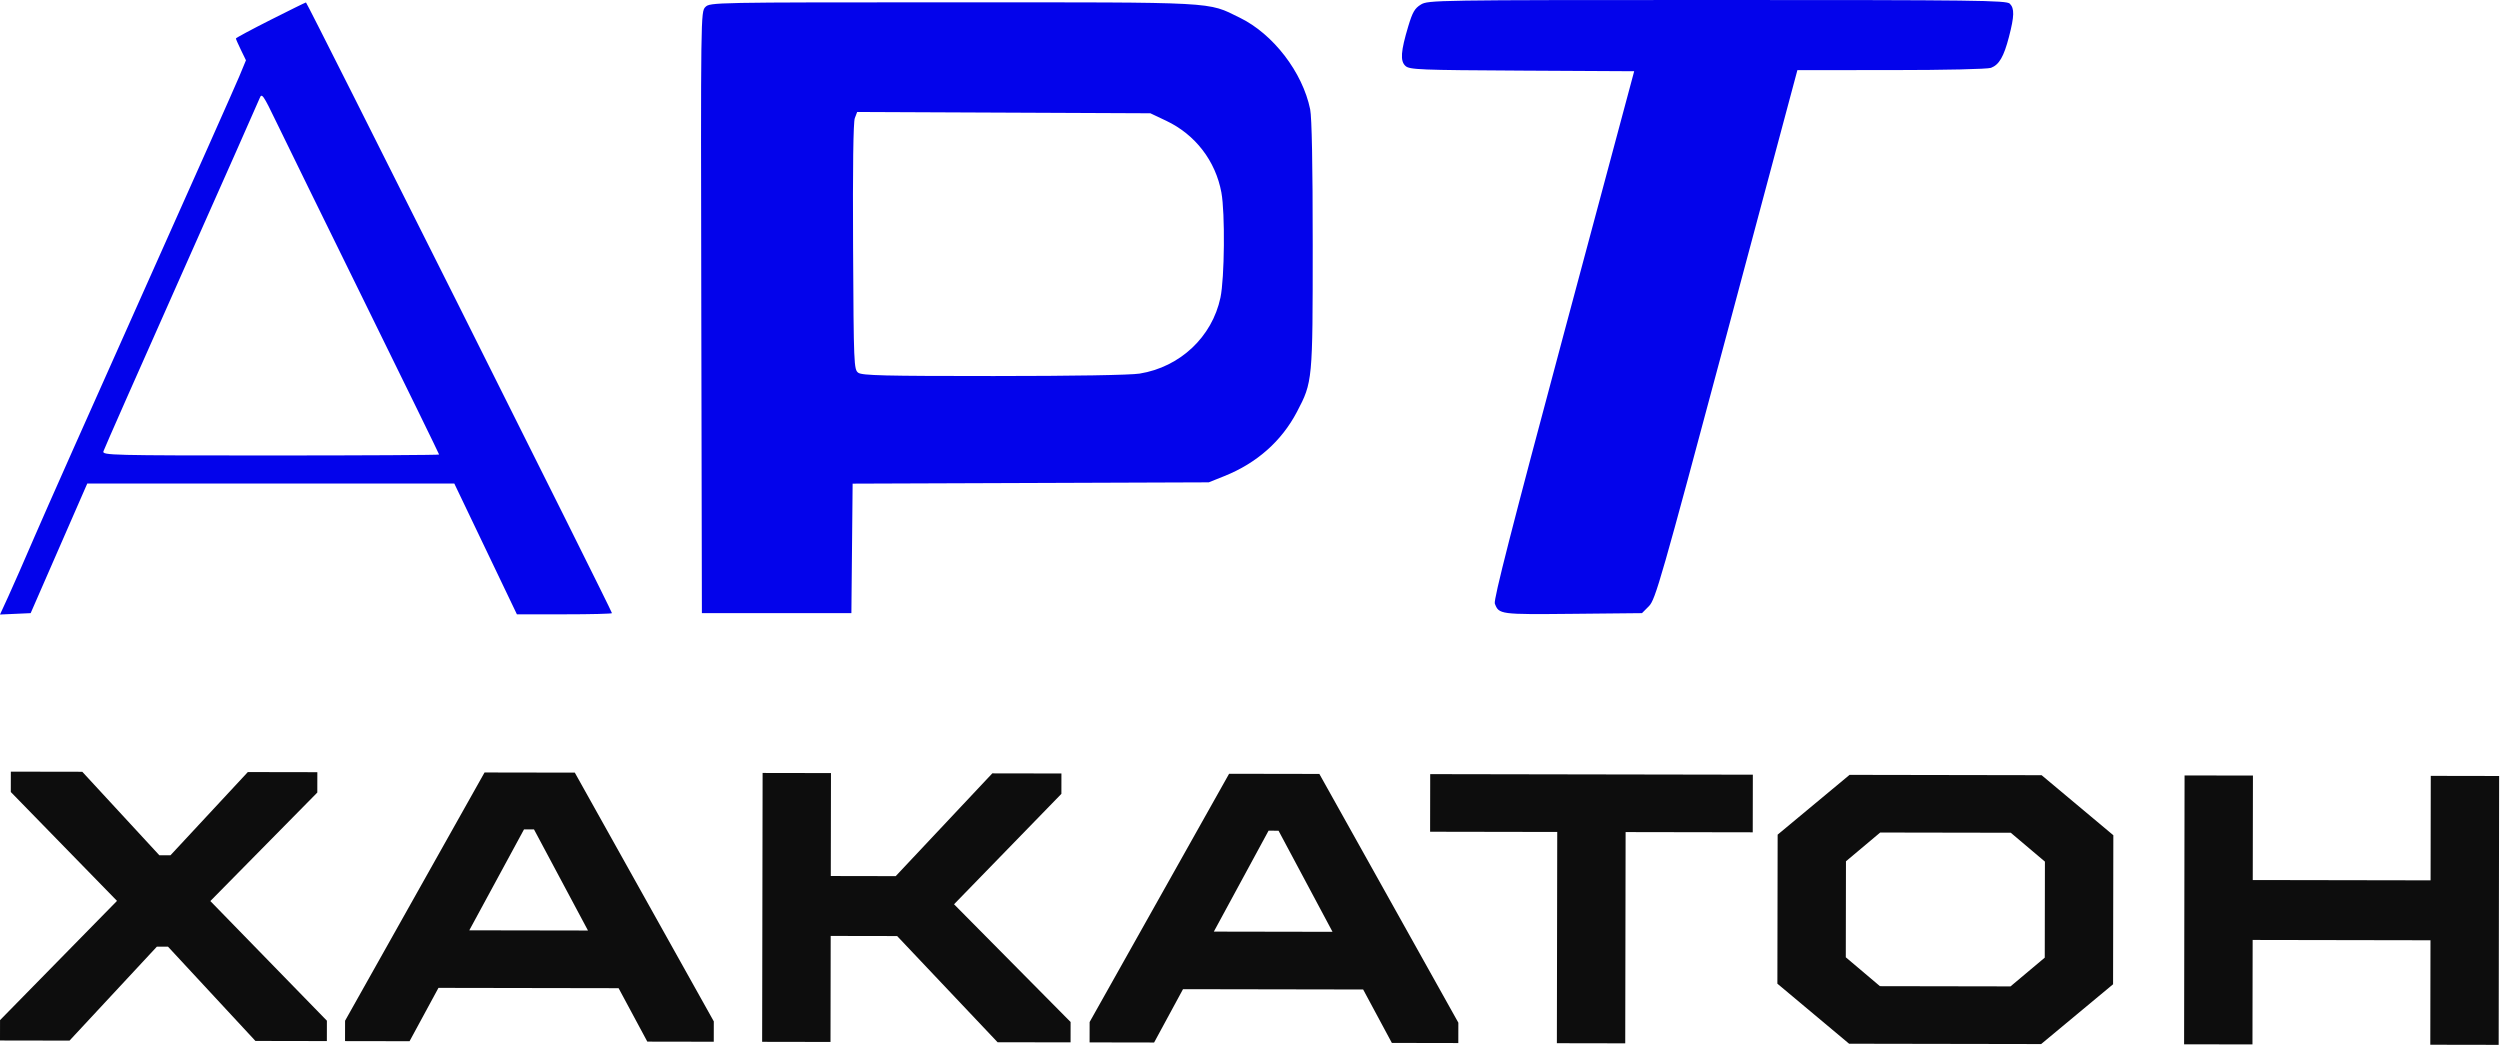
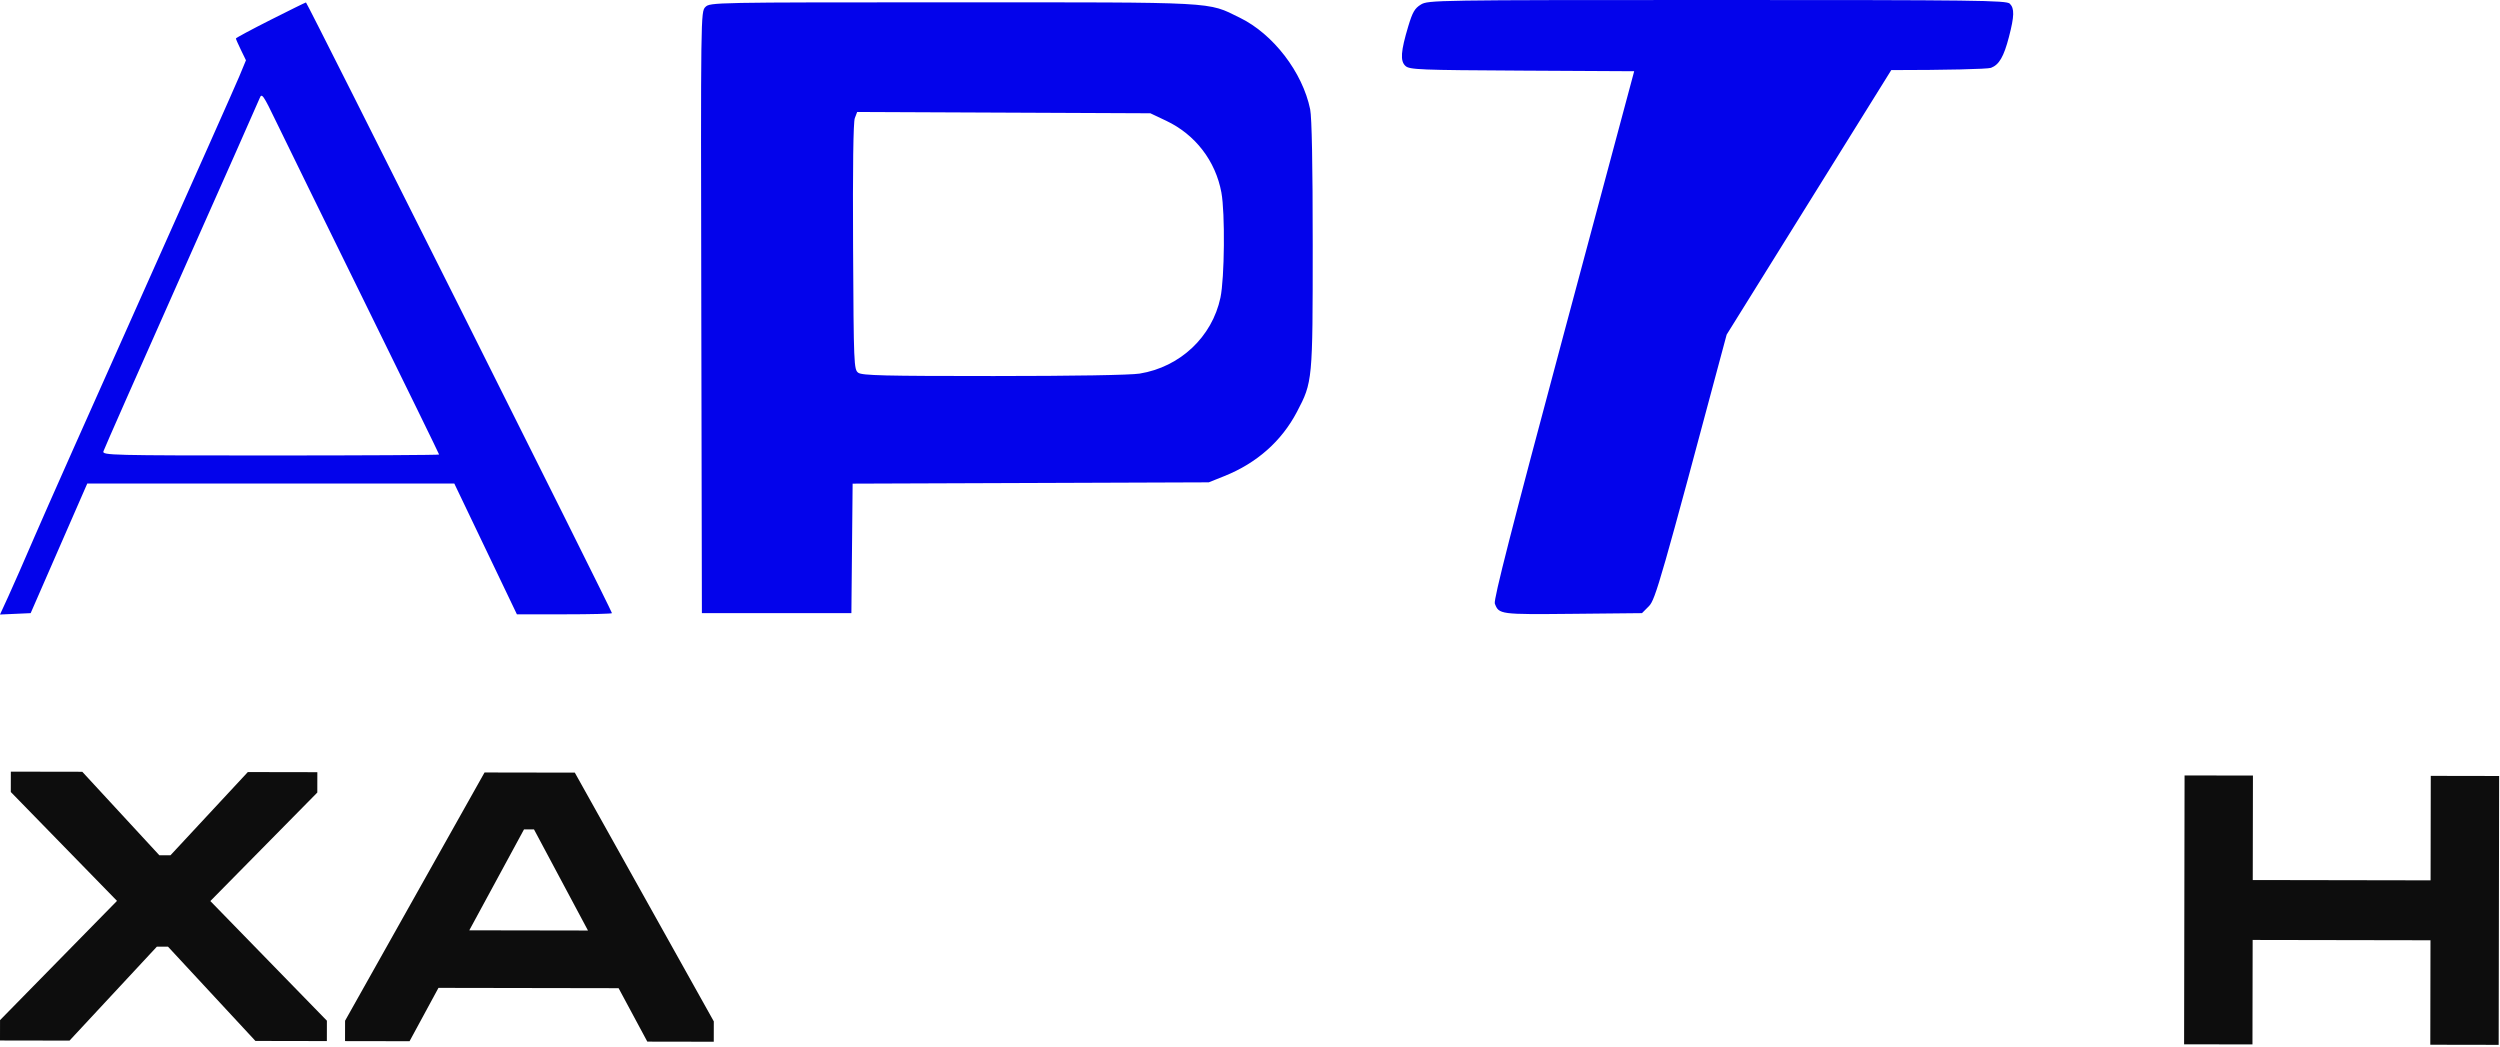
<svg xmlns="http://www.w3.org/2000/svg" width="716" height="300" viewBox="0 0 716 300" fill="none">
  <path d="M0 297.997L0.01 292.167L33.511 258.014L3.094 226.83L3.105 221L23.565 221.036L45.634 244.945L48.824 244.951L70.977 221.119L90.887 221.153L90.877 226.983L60.242 258.061L93.623 292.33L93.613 298.161L73.152 298.125L48.118 271.13L44.928 271.125L19.911 298.032L0 297.997Z" fill="#0D0D0D" />
  <path d="M164.625 221.282L204.432 292.524L204.422 298.354L185.391 298.321L177.167 283.016L125.576 282.926L117.299 298.202L98.818 298.17L98.829 292.34L138.774 221.237L164.625 221.282ZM134.405 266.441L168.396 266.5L152.936 237.542L150.076 237.537L134.405 266.441Z" fill="#0D0D0D" />
-   <path d="M218.277 298.378L218.411 221.376L237.992 221.41L237.94 250.891L256.531 250.924L284.193 221.491L303.994 221.525L303.984 227.356L273.237 258.983L306.62 292.702L306.61 298.533L285.709 298.496L256.941 268.085L237.91 268.052L237.857 298.413L218.277 298.378Z" fill="#0D0D0D" />
-   <path d="M377.864 221.654L417.671 292.896L417.661 298.727L398.63 298.693L390.406 283.388L338.815 283.298L330.538 298.574L312.057 298.542L312.068 292.712L352.013 221.609L377.864 221.654ZM347.644 266.813L381.635 266.873L366.175 237.915L363.315 237.91L347.644 266.813Z" fill="#0D0D0D" />
-   <path d="M445.888 298.776L445.993 238.274L409.582 238.21L409.611 221.71L502.014 221.871L501.985 238.372L465.574 238.308L465.468 298.81L445.888 298.776Z" fill="#0D0D0D" />
-   <path d="M529.583 298.922L509.042 281.726L509.117 239.044L529.717 221.92L584.719 222.016L605.26 239.212L605.185 281.893L584.585 299.018L529.583 298.922ZM538.412 282.437L575.813 282.502L585.618 274.269L585.666 246.768L575.89 238.501L538.489 238.435L528.684 246.669L528.636 274.169L538.412 282.437Z" fill="#0D0D0D" />
  <path d="M625.526 299.089L625.66 222.087L645.241 222.121L645.189 252.042L696.12 252.131L696.172 222.21L715.753 222.244L715.619 299.247L696.038 299.213L696.09 269.292L645.159 269.203L645.106 299.124L625.526 299.089Z" fill="#0D0D0D" />
-   <path fill-rule="evenodd" clip-rule="evenodd" d="M406.939 1.305C405.185 2.374 404.541 3.481 403.337 7.491C401.169 14.712 400.973 17.482 402.53 18.891C403.706 19.956 406.515 20.068 435.923 20.227L468.03 20.401L447.796 95.903C433.035 150.981 427.712 171.799 428.116 172.863C429.301 175.977 429.535 176.008 450.476 175.801L470.263 175.605L472.258 173.598C474.114 171.732 475.679 166.263 494.514 95.836L514.774 20.082L541.657 20.074C557.102 20.07 569.255 19.795 570.221 19.428C572.556 18.54 573.89 16.24 575.366 10.559C576.916 4.591 576.97 2.415 575.604 1.048C574.659 0.104 566.141 -0.003 491.814 4.77051e-05C411.008 0.002 409.025 0.033 406.939 1.305ZM77.428 5.723C72.002 8.466 67.561 10.85 67.561 11.022C67.561 11.193 68.209 12.668 69.001 14.299L70.442 17.264L68.546 21.843C67.503 24.362 54.994 52.468 40.748 84.302C26.502 116.136 12.585 147.445 9.821 153.876C7.056 160.308 3.716 167.917 2.398 170.785L0 176L4.391 175.803L8.781 175.605L16.888 157.04L24.996 138.476L77.553 138.478L130.111 138.479L139.074 157.209L148.039 175.939H161.652C169.14 175.939 175.267 175.789 175.267 175.605C175.267 174.926 87.955 0.668 87.632 0.702C87.447 0.721 82.856 2.98 77.428 5.723ZM202.023 2.007C200.694 3.336 200.685 4.071 200.853 89.476L201.022 175.605H222.43H243.837L244.015 157.061L244.193 138.516L295.192 138.329L346.191 138.142L350.69 136.338C359.953 132.625 367.051 126.338 371.447 117.953C375.937 109.39 375.961 109.135 375.961 70.01C375.961 47.247 375.704 33.6 375.232 31.305C373.045 20.678 364.646 9.744 355.082 5.074C345.609 0.45 349.658 0.666 272.797 0.666C204.212 0.666 203.348 0.682 202.023 2.007ZM104.593 86.864C116.236 110.54 125.762 130.032 125.762 130.18C125.762 130.327 104.052 130.448 77.517 130.448C31.886 130.448 29.291 130.385 29.614 129.278C29.801 128.634 39.804 105.981 51.841 78.937C63.878 51.894 74.021 29.014 74.38 28.095C74.978 26.562 75.384 27.151 79.228 35.119C81.535 39.902 92.949 63.187 104.593 86.864ZM333.998 34.59C342.332 38.537 348.139 46.087 349.808 55.144C350.885 60.988 350.715 79.67 349.535 85.243C347.152 96.489 337.975 105.119 326.399 106.997C323.795 107.42 307.364 107.695 284.605 107.698C253.272 107.702 246.89 107.547 245.805 106.754C244.552 105.838 244.499 104.565 244.322 70.718C244.204 48.214 244.38 34.992 244.815 33.85L245.491 32.07L287.479 32.256L329.467 32.443L333.998 34.59Z" fill="#0303EB" />
+   <path fill-rule="evenodd" clip-rule="evenodd" d="M406.939 1.305C405.185 2.374 404.541 3.481 403.337 7.491C401.169 14.712 400.973 17.482 402.53 18.891C403.706 19.956 406.515 20.068 435.923 20.227L468.03 20.401L447.796 95.903C433.035 150.981 427.712 171.799 428.116 172.863C429.301 175.977 429.535 176.008 450.476 175.801L470.263 175.605L472.258 173.598C474.114 171.732 475.679 166.263 494.514 95.836L541.657 20.074C557.102 20.07 569.255 19.795 570.221 19.428C572.556 18.54 573.89 16.24 575.366 10.559C576.916 4.591 576.97 2.415 575.604 1.048C574.659 0.104 566.141 -0.003 491.814 4.77051e-05C411.008 0.002 409.025 0.033 406.939 1.305ZM77.428 5.723C72.002 8.466 67.561 10.85 67.561 11.022C67.561 11.193 68.209 12.668 69.001 14.299L70.442 17.264L68.546 21.843C67.503 24.362 54.994 52.468 40.748 84.302C26.502 116.136 12.585 147.445 9.821 153.876C7.056 160.308 3.716 167.917 2.398 170.785L0 176L4.391 175.803L8.781 175.605L16.888 157.04L24.996 138.476L77.553 138.478L130.111 138.479L139.074 157.209L148.039 175.939H161.652C169.14 175.939 175.267 175.789 175.267 175.605C175.267 174.926 87.955 0.668 87.632 0.702C87.447 0.721 82.856 2.98 77.428 5.723ZM202.023 2.007C200.694 3.336 200.685 4.071 200.853 89.476L201.022 175.605H222.43H243.837L244.015 157.061L244.193 138.516L295.192 138.329L346.191 138.142L350.69 136.338C359.953 132.625 367.051 126.338 371.447 117.953C375.937 109.39 375.961 109.135 375.961 70.01C375.961 47.247 375.704 33.6 375.232 31.305C373.045 20.678 364.646 9.744 355.082 5.074C345.609 0.45 349.658 0.666 272.797 0.666C204.212 0.666 203.348 0.682 202.023 2.007ZM104.593 86.864C116.236 110.54 125.762 130.032 125.762 130.18C125.762 130.327 104.052 130.448 77.517 130.448C31.886 130.448 29.291 130.385 29.614 129.278C29.801 128.634 39.804 105.981 51.841 78.937C63.878 51.894 74.021 29.014 74.38 28.095C74.978 26.562 75.384 27.151 79.228 35.119C81.535 39.902 92.949 63.187 104.593 86.864ZM333.998 34.59C342.332 38.537 348.139 46.087 349.808 55.144C350.885 60.988 350.715 79.67 349.535 85.243C347.152 96.489 337.975 105.119 326.399 106.997C323.795 107.42 307.364 107.695 284.605 107.698C253.272 107.702 246.89 107.547 245.805 106.754C244.552 105.838 244.499 104.565 244.322 70.718C244.204 48.214 244.38 34.992 244.815 33.85L245.491 32.07L287.479 32.256L329.467 32.443L333.998 34.59Z" fill="#0303EB" />
</svg>